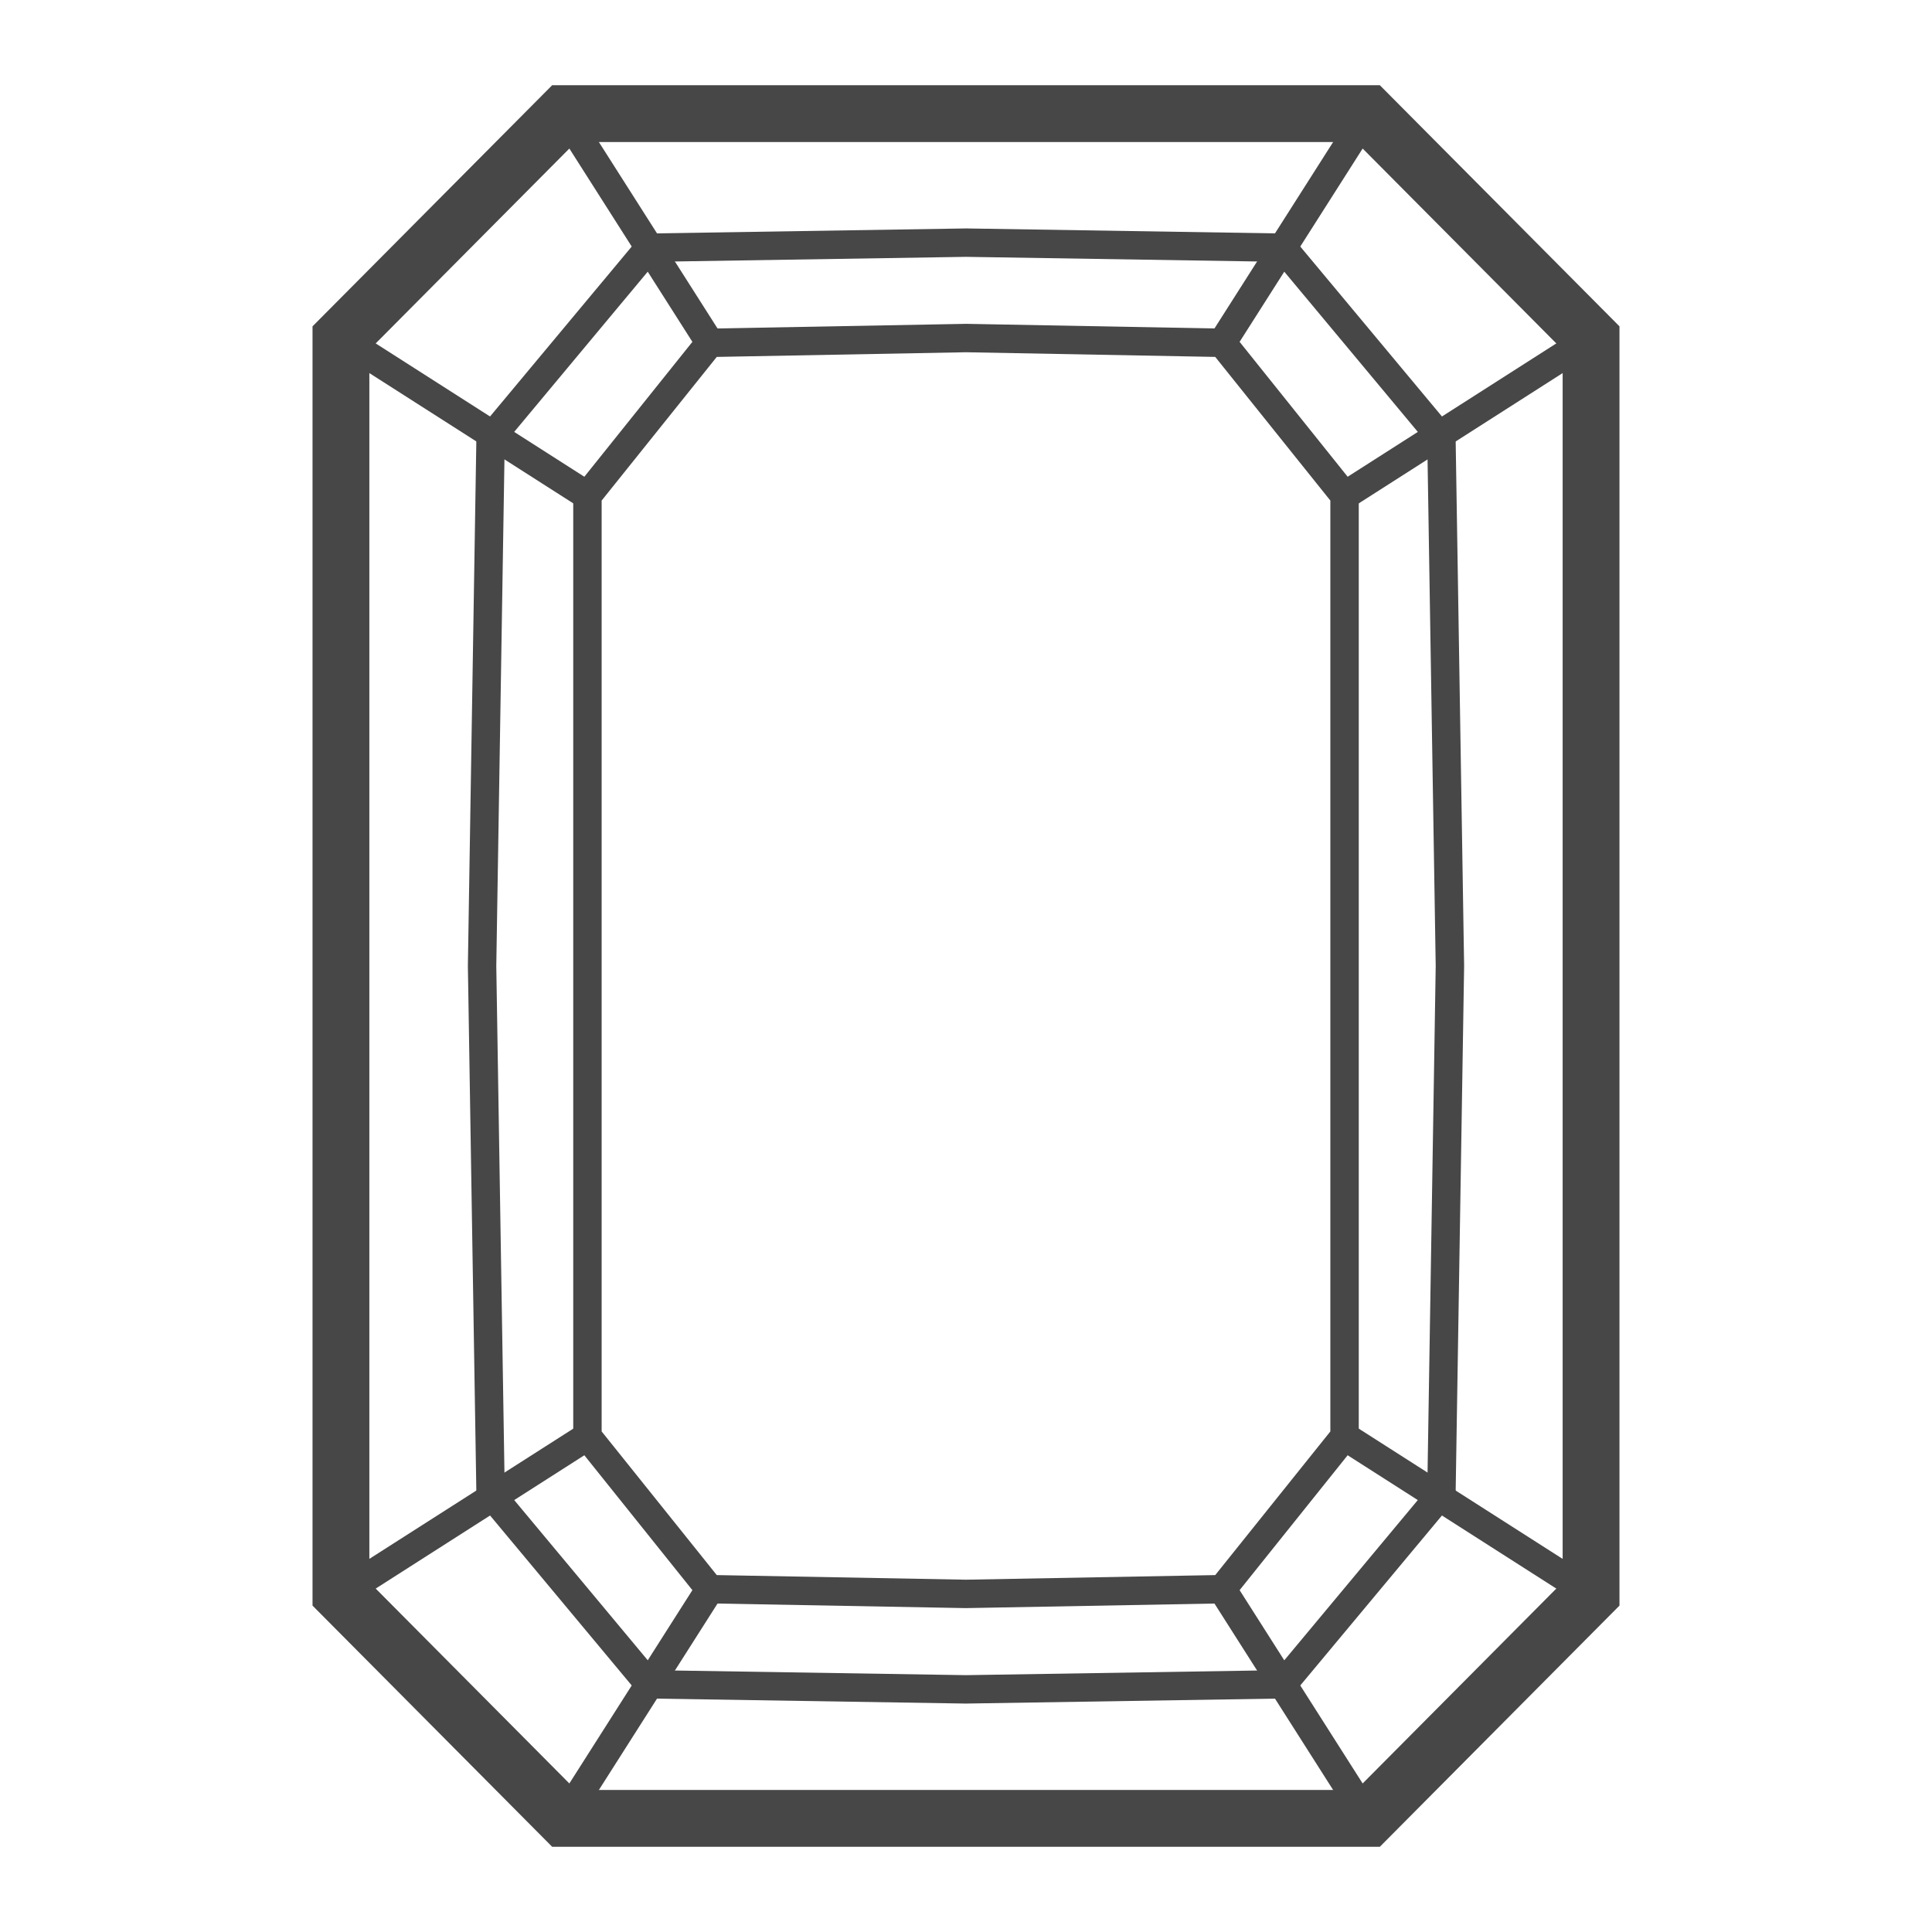
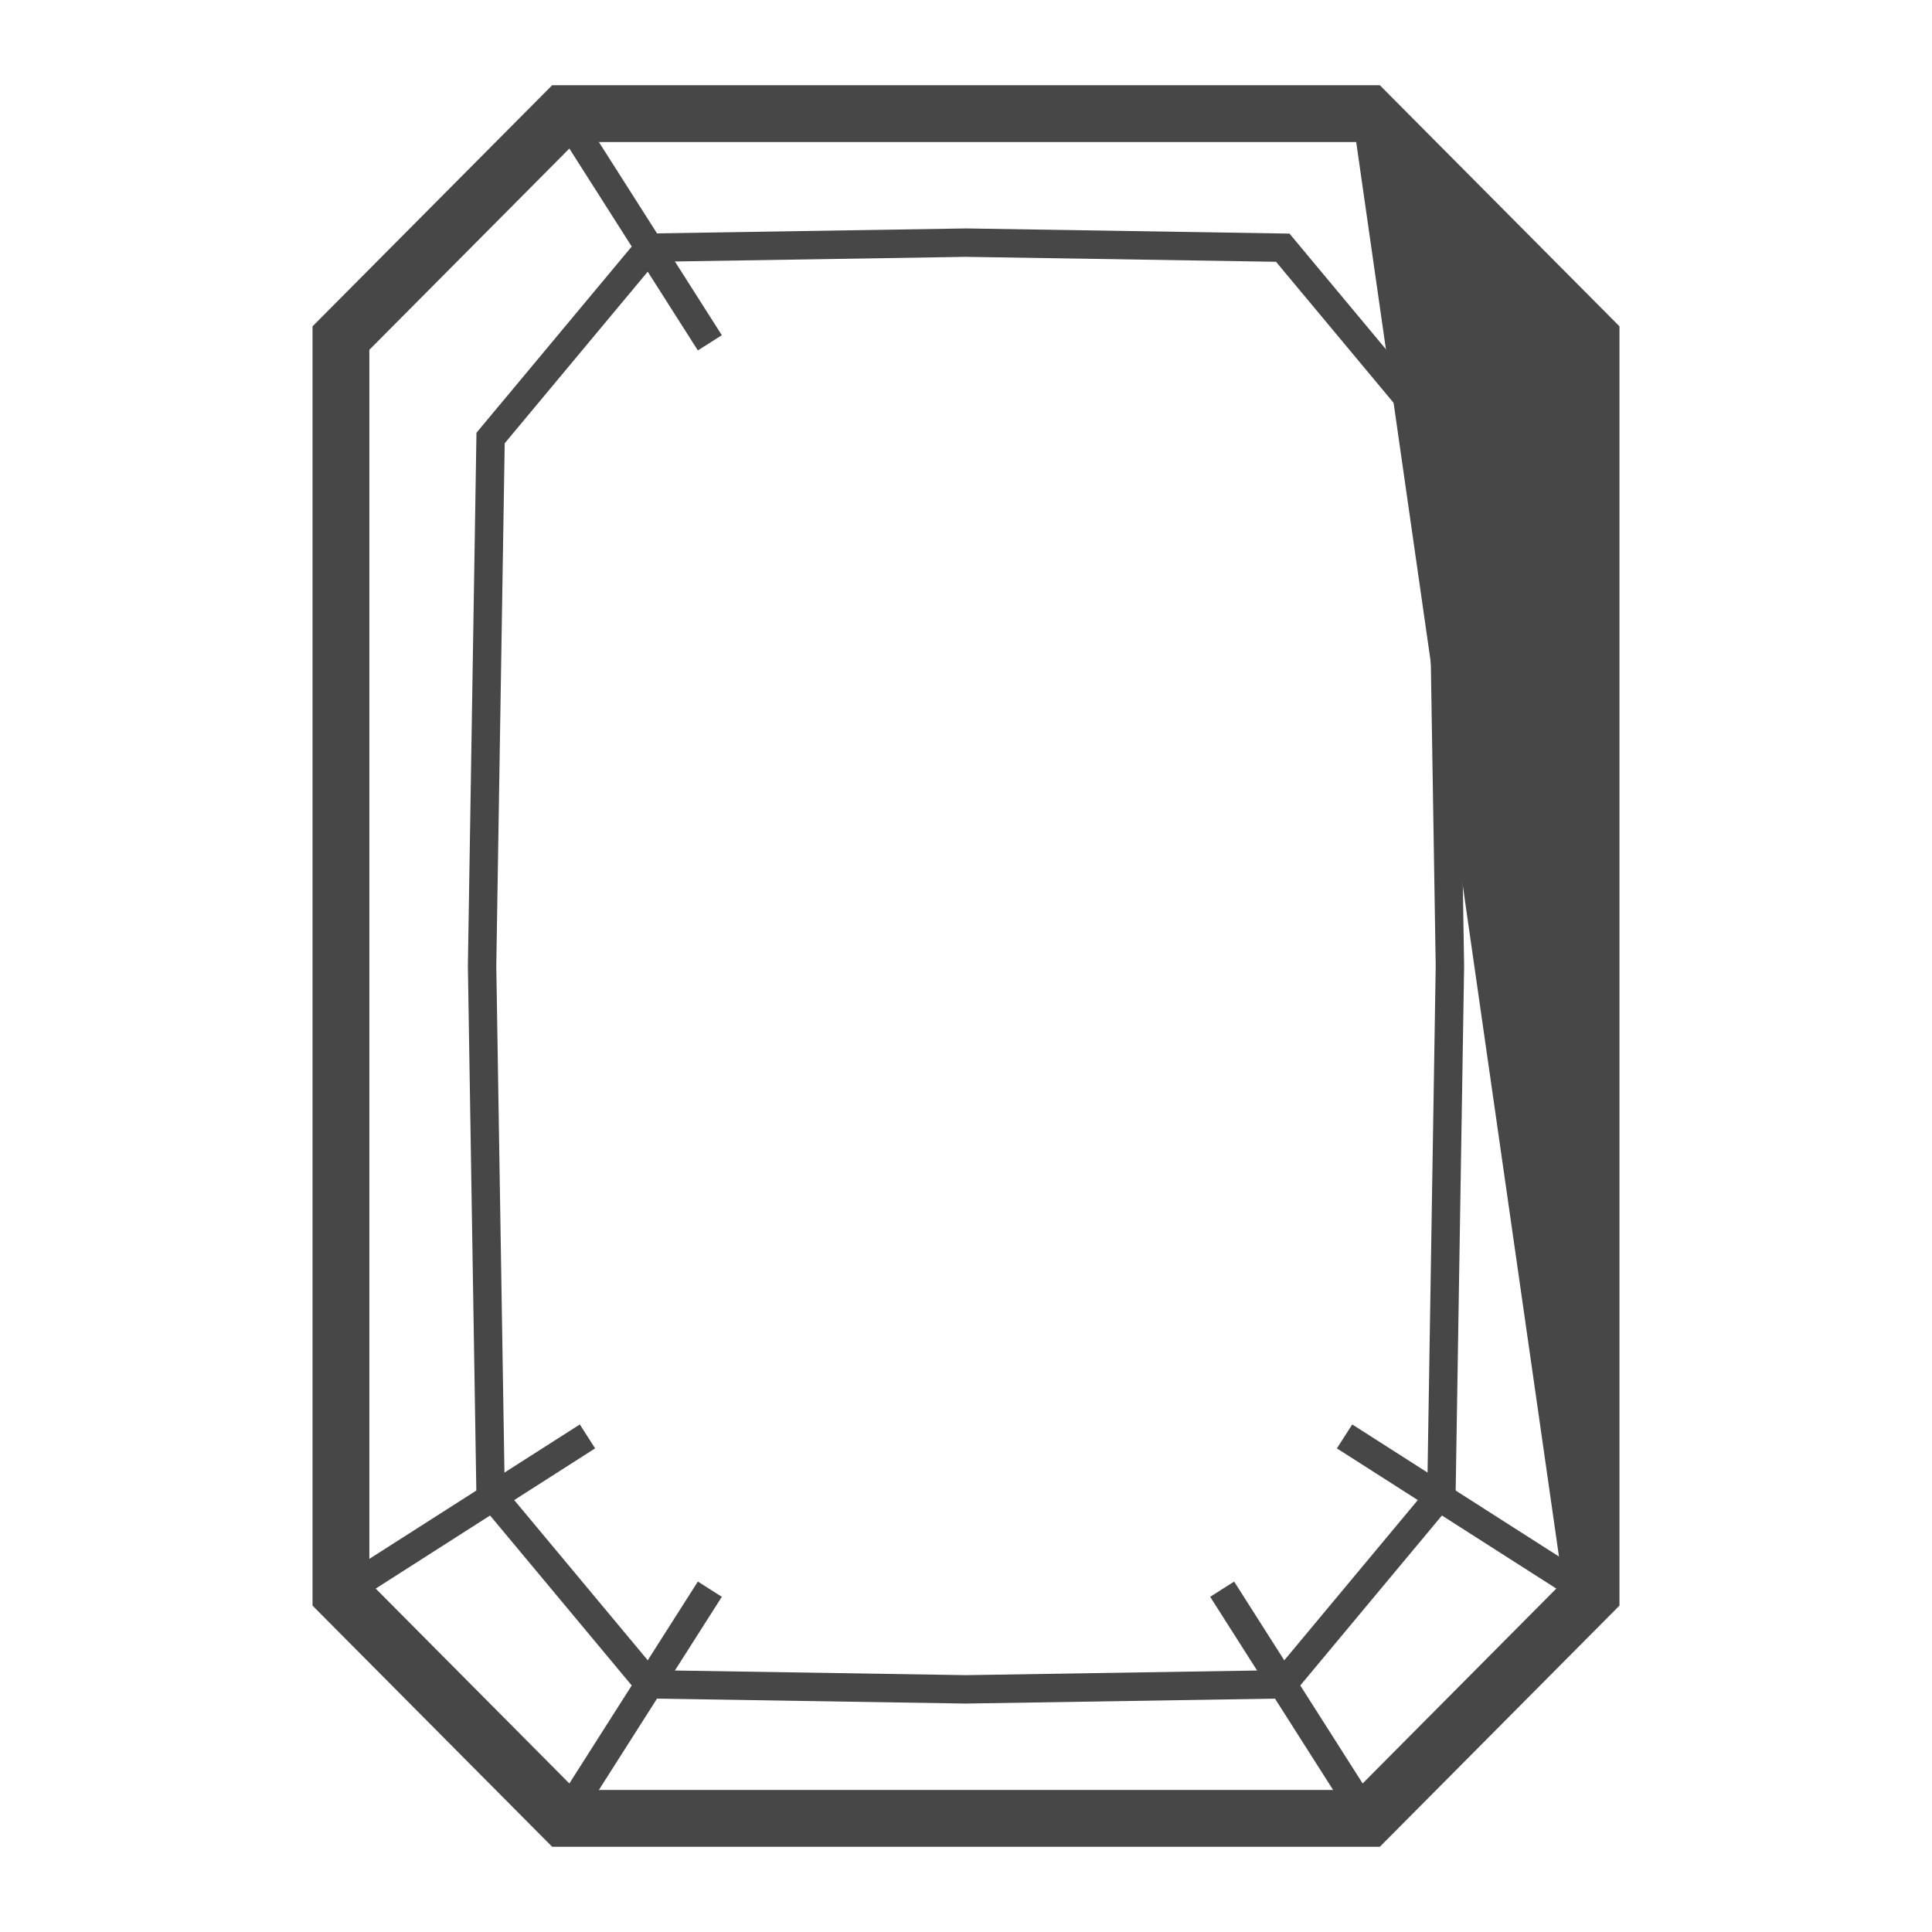
<svg xmlns="http://www.w3.org/2000/svg" width="34" height="34" viewBox="0 0 34 34" fill="none">
-   <path fill-rule="evenodd" clip-rule="evenodd" d="M24.286 2.134L21.719 6.167L21.297 5.899L23.864 1.866L24.286 2.134Z" fill="#474747" />
-   <path fill-rule="evenodd" clip-rule="evenodd" d="M28.135 6.16L23.797 8.932L23.527 8.511L27.865 5.739L28.135 6.16Z" fill="#474747" />
  <path fill-rule="evenodd" clip-rule="evenodd" d="M10.136 1.866L12.703 5.899L12.281 6.167L9.714 2.134L10.136 1.866Z" fill="#474747" />
-   <path fill-rule="evenodd" clip-rule="evenodd" d="M6.135 5.739L10.473 8.511L10.204 8.932L5.865 6.16L6.135 5.739Z" fill="#474747" />
  <path fill-rule="evenodd" clip-rule="evenodd" d="M23.864 32.134L21.297 28.101L21.719 27.833L24.286 31.866L23.864 32.134Z" fill="#474747" />
  <path fill-rule="evenodd" clip-rule="evenodd" d="M27.865 28.261L23.527 25.489L23.797 25.068L28.134 27.839L27.865 28.261Z" fill="#474747" />
-   <path fill-rule="evenodd" clip-rule="evenodd" d="M9.717 1.5H24.283L28.5 5.743V28.256L24.283 32.5H9.717L5.5 28.256V5.743L9.717 1.5ZM6.5 27.844L10.133 31.5H23.867L27.5 27.844V6.156L23.867 2.5H10.133L6.5 6.156V27.844Z" fill="#474747" />
+   <path fill-rule="evenodd" clip-rule="evenodd" d="M9.717 1.5H24.283L28.5 5.743V28.256L24.283 32.5H9.717L5.5 28.256V5.743L9.717 1.5ZM6.5 27.844L10.133 31.5H23.867L27.5 27.844L23.867 2.5H10.133L6.5 6.156V27.844Z" fill="#474747" />
  <path fill-rule="evenodd" clip-rule="evenodd" d="M17.004 4.02L22.693 4.111L25.615 7.616L25.766 16.994L25.766 17.011L25.615 26.383L22.693 29.889L16.996 29.98L11.307 29.889L8.385 26.383L8.234 17.009L8.234 16.987L8.385 7.616L11.307 4.111L17.004 4.02ZM11.544 4.607L8.882 7.801L8.734 16.993V17.007L8.882 26.198L11.545 29.393L17 29.48L22.456 29.393L25.118 26.198L25.266 17.005V16.995L25.118 7.801L22.456 4.607L17 4.52L11.544 4.607Z" fill="#474747" />
-   <path fill-rule="evenodd" clip-rule="evenodd" d="M17.004 5.699L21.63 5.785L23.912 8.634V25.366L21.63 28.215L16.995 28.3L12.37 28.215L10.088 25.366V8.634L12.37 5.785L17.004 5.699ZM17 6.199L12.614 6.281L10.588 8.809V25.191L12.614 27.719L17 27.8L21.386 27.719L23.412 25.191V8.809L21.386 6.281L17 6.199Z" fill="#474747" />
  <path fill-rule="evenodd" clip-rule="evenodd" d="M9.714 31.866L12.281 27.833L12.703 28.101L10.136 32.134L9.714 31.866Z" fill="#474747" />
  <path fill-rule="evenodd" clip-rule="evenodd" d="M5.865 27.839L10.204 25.068L10.473 25.489L6.135 28.261L5.865 27.839Z" fill="#474747" />
</svg>